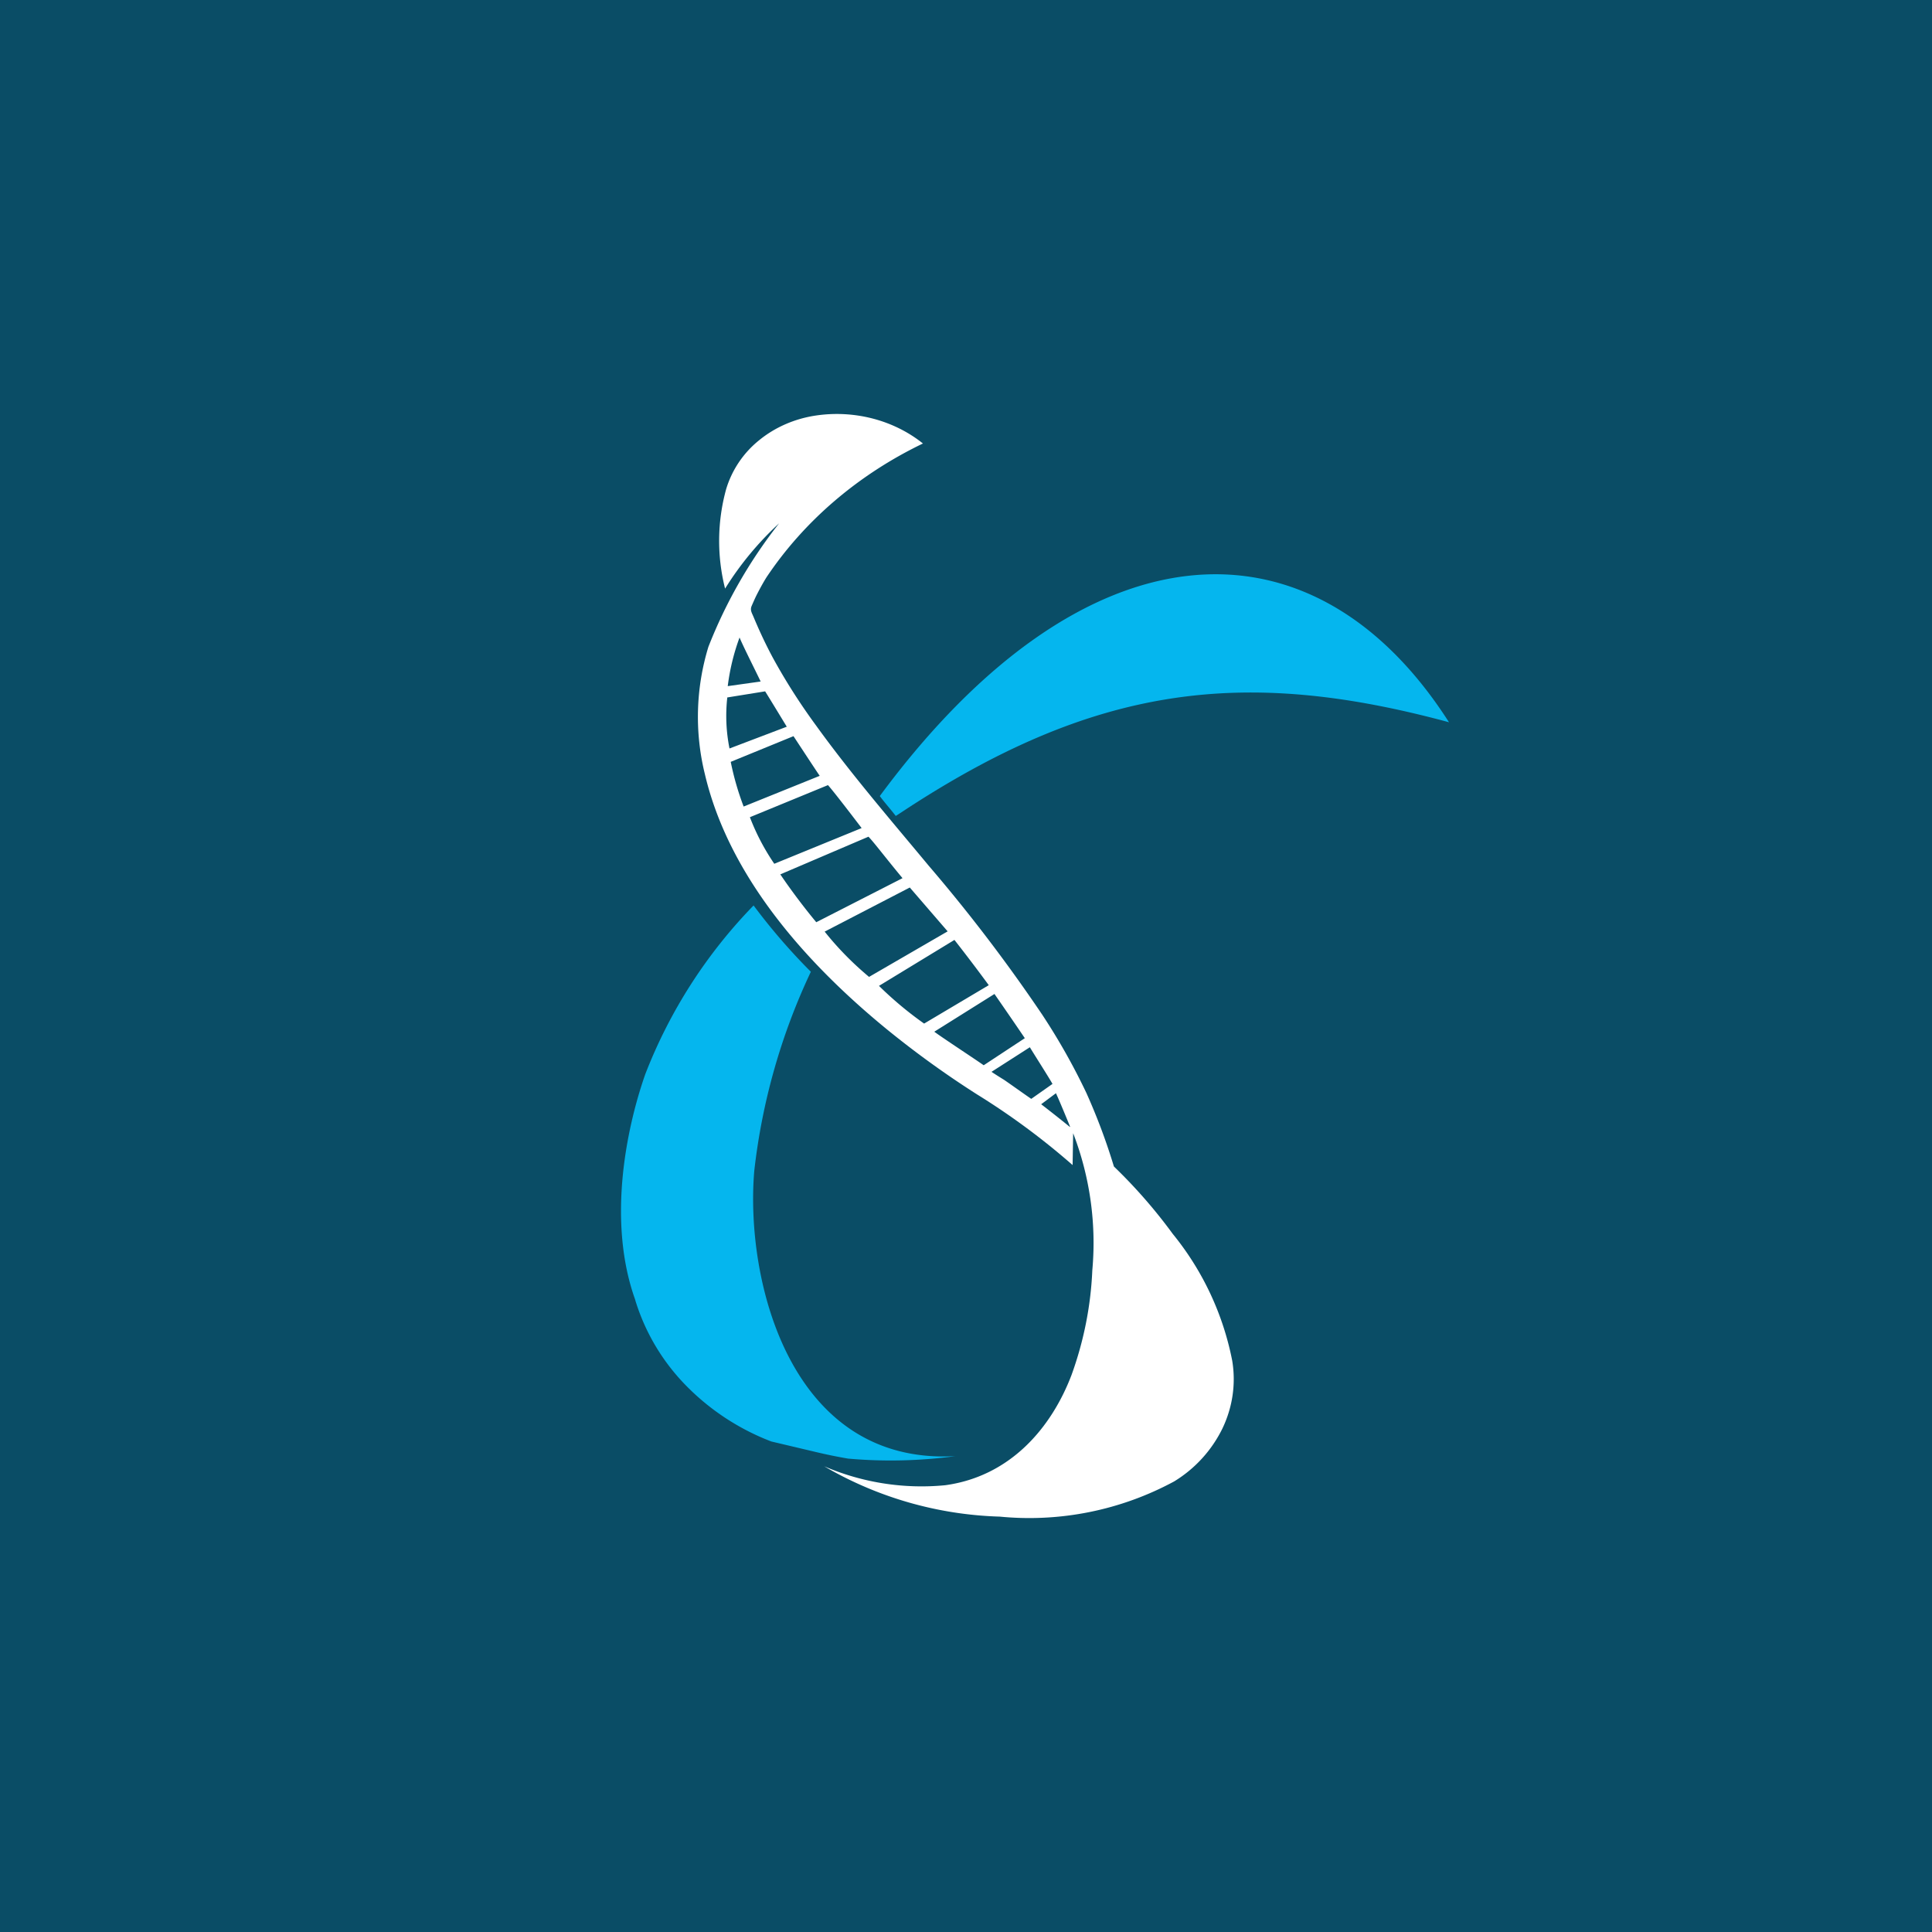
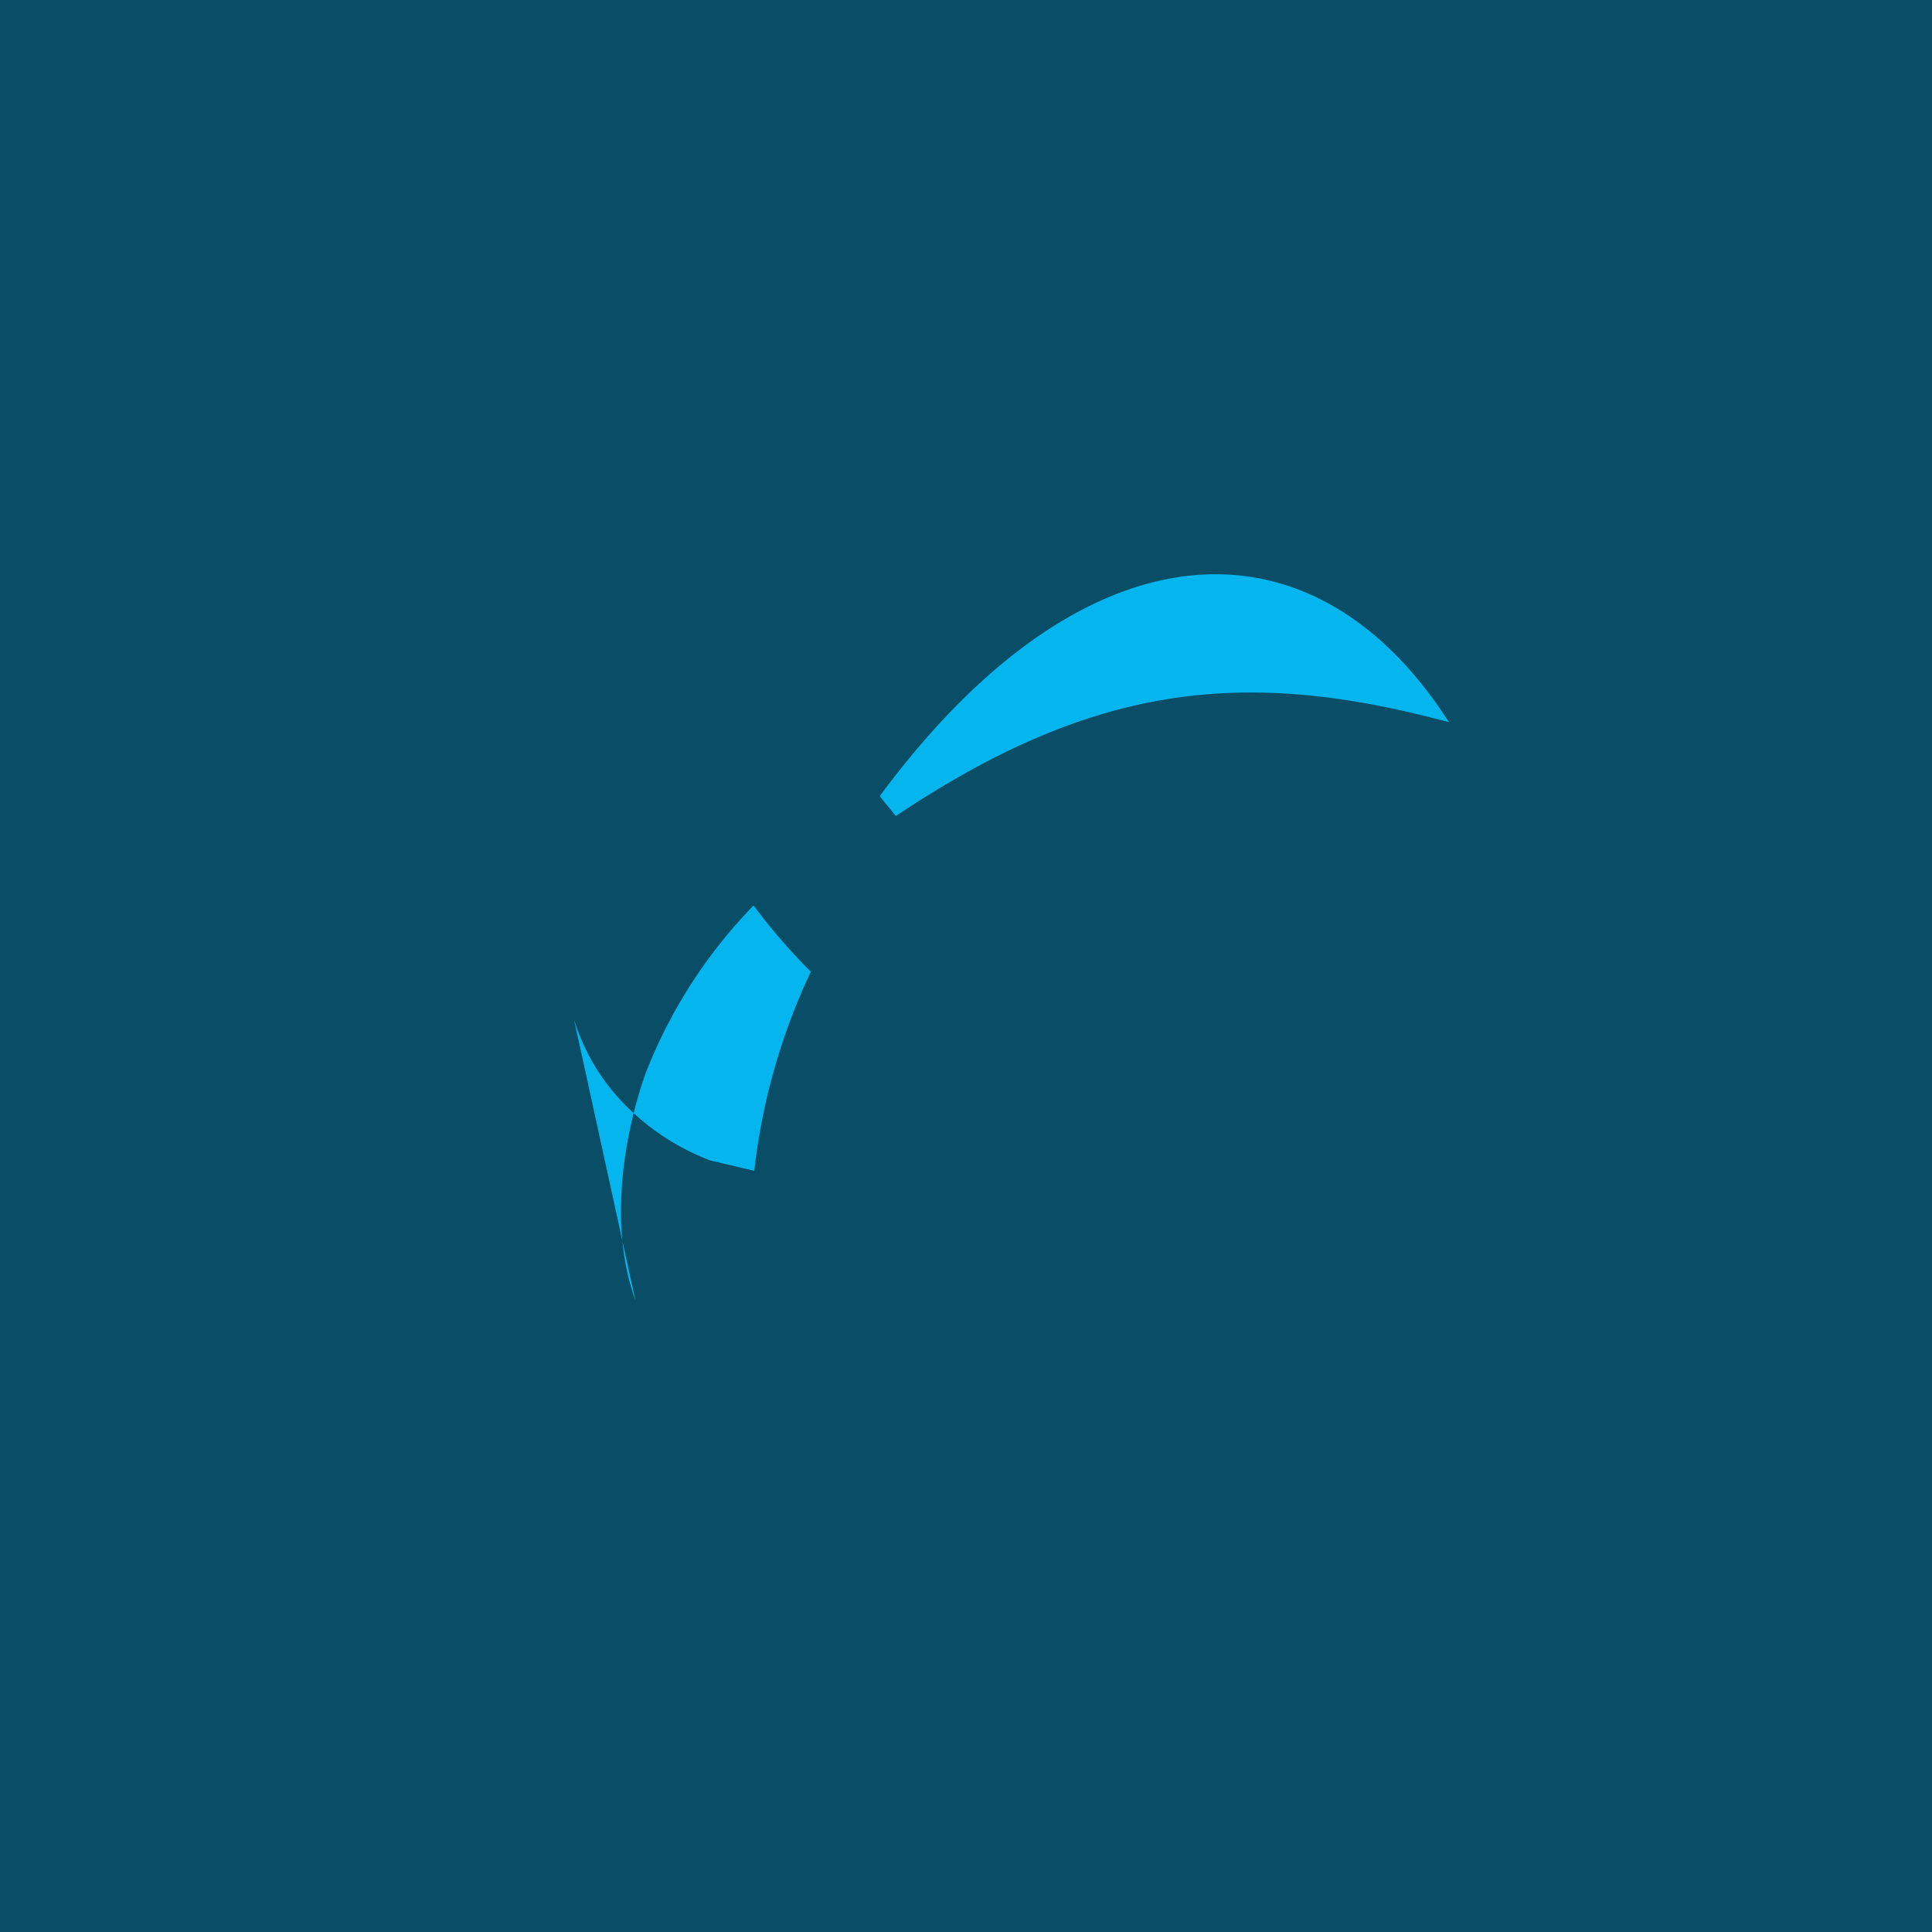
<svg xmlns="http://www.w3.org/2000/svg" width="56" height="56">
  <path fill="#0A4D66" d="M0 0h56v56H0z" />
-   <path d="M25.501 23.074c5.922-8.012 12.55-8.313 16.499-2.139-5.953-1.61-10.274-1.088-15.878 2.614l-.158.102c-.16-.209-.305-.364-.463-.577zm-7.084 14.615c-.81-2.238-.287-4.91.284-6.546a14.544 14.544 0 013.142-4.898 17.658 17.658 0 001.66 1.922 18.308 18.308 0 00-1.64 5.77c-.271 3.19 1.05 8.54 5.829 8.27-1.031.14-2.077.164-3.114.071-.321-.055-.634-.12-.936-.192l-1.285-.304a6.916 6.916 0 01-2.491-1.64 6.058 6.058 0 01-1.452-2.454" fill="#05B6EE" />
-   <path d="M32.287 33.81l.03.03a15.026 15.026 0 011.676 1.925 8.36 8.36 0 011.724 3.678c.11.667.011 1.348-.286 1.966a3.707 3.707 0 01-1.398 1.531 8.83 8.83 0 01-5.053 1.02 10.7 10.7 0 01-5.09-1.459 7.128 7.128 0 003.508.549c1.881-.258 3.074-1.656 3.661-3.196.355-.98.558-2 .602-3.03a8.844 8.844 0 00-.555-3.977l-.016.923a20.842 20.842 0 00-2.773-2.05 27.687 27.687 0 01-2.6-1.876c-2.409-1.969-4.6-4.48-5.287-7.41a6.932 6.932 0 01.104-3.687 14.113 14.113 0 012.049-3.578 9.103 9.103 0 00-1.566 1.892 5.644 5.644 0 01.03-2.88 2.882 2.882 0 01.949-1.414c.46-.379 1.033-.63 1.648-.722a4.15 4.15 0 011.656.088c.537.14 1.034.387 1.452.722-1.875.902-3.444 2.244-4.54 3.886-.106.172-.201.348-.292.528-.047.097-.09.196-.133.295-.051.12.004.198.054.316.171.41.361.816.574 1.21.369.672.784 1.32 1.243 1.945 1.011 1.4 2.15 2.721 3.26 4.057a47.19 47.19 0 013.292 4.32 18.53 18.53 0 011.283 2.276c.31.692.576 1.401.794 2.123zm-10.85-15.333a6.293 6.293 0 00-.343 1.411l.954-.134c-.108-.23-.521-1.047-.612-1.277zm-.356 1.739c-.055.493-.034.99.064 1.479l1.66-.631s-.502-.827-.627-1.025l-1.097.177zm.1 1.869c.089.439.213.871.374 1.293l2.205-.89c-.114-.165-.65-.983-.76-1.15l-1.818.744v.003zm.555 1.602c.18.472.417.925.707 1.35l2.532-1.035c-.145-.19-.802-1.053-.976-1.245l-2.263.93zm.882 1.657c.134.2.525.764 1.042 1.387l2.5-1.277c-.501-.603-.827-1.038-.987-1.202l-2.555 1.092zm1.286 1.66c.378.475.81.915 1.286 1.312l2.278-1.32-1.097-1.271-2.467 1.278zm1.572 1.57c.403.397.84.763 1.31 1.095l1.874-1.113c-.324-.442-.656-.879-.995-1.312l-2.189 1.333v-.003zm1.604 1.33c.215.162 1.219.82 1.433.973l1.192-.785c-.291-.429-.584-.855-.88-1.281l-1.745 1.094v-.002zm2.01 1.387c.104.067.697.492.802.56l.615-.433c-.116-.207-.535-.86-.656-1.063l-1.112.713c.117.077.235.152.351.223zm1.925 1.375v-.014s-.31-.76-.408-.964l-.428.319c.28.216.559.436.833.659" fill="#fff" />
+   <path d="M25.501 23.074c5.922-8.012 12.55-8.313 16.499-2.139-5.953-1.61-10.274-1.088-15.878 2.614l-.158.102c-.16-.209-.305-.364-.463-.577zm-7.084 14.615c-.81-2.238-.287-4.91.284-6.546a14.544 14.544 0 013.142-4.898 17.658 17.658 0 001.66 1.922 18.308 18.308 0 00-1.64 5.77l-1.285-.304a6.916 6.916 0 01-2.491-1.64 6.058 6.058 0 01-1.452-2.454" fill="#05B6EE" />
</svg>